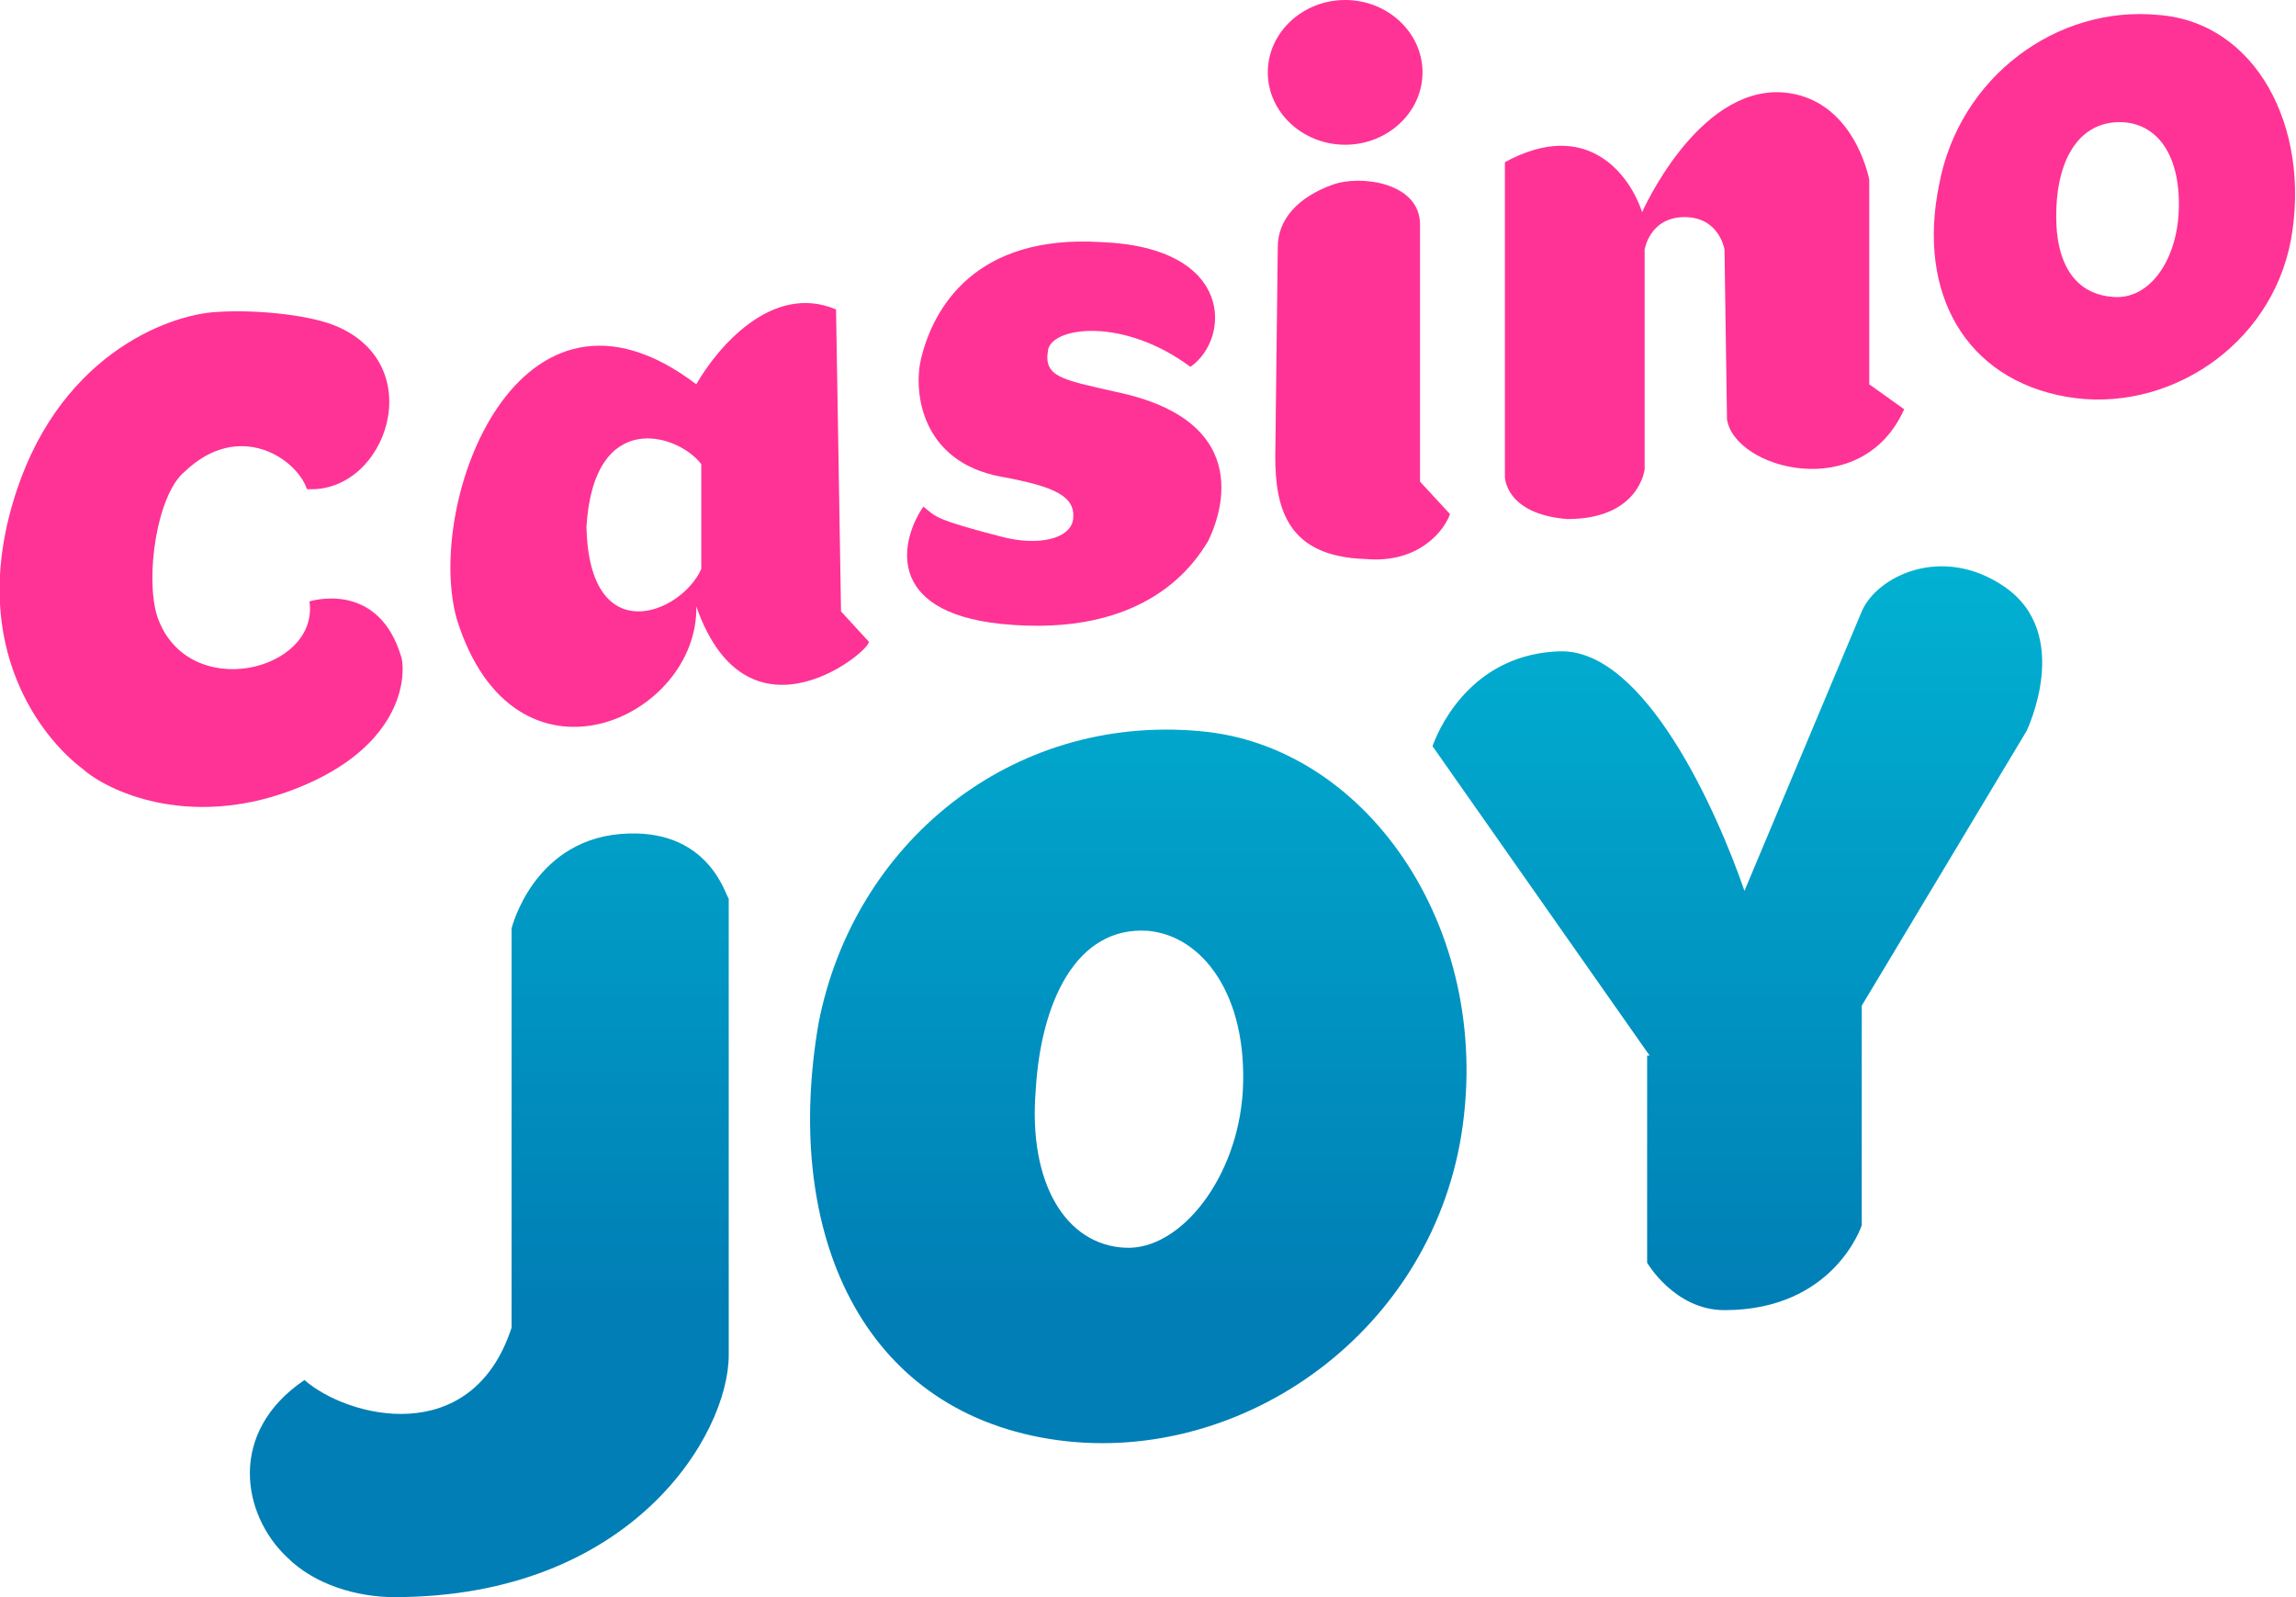
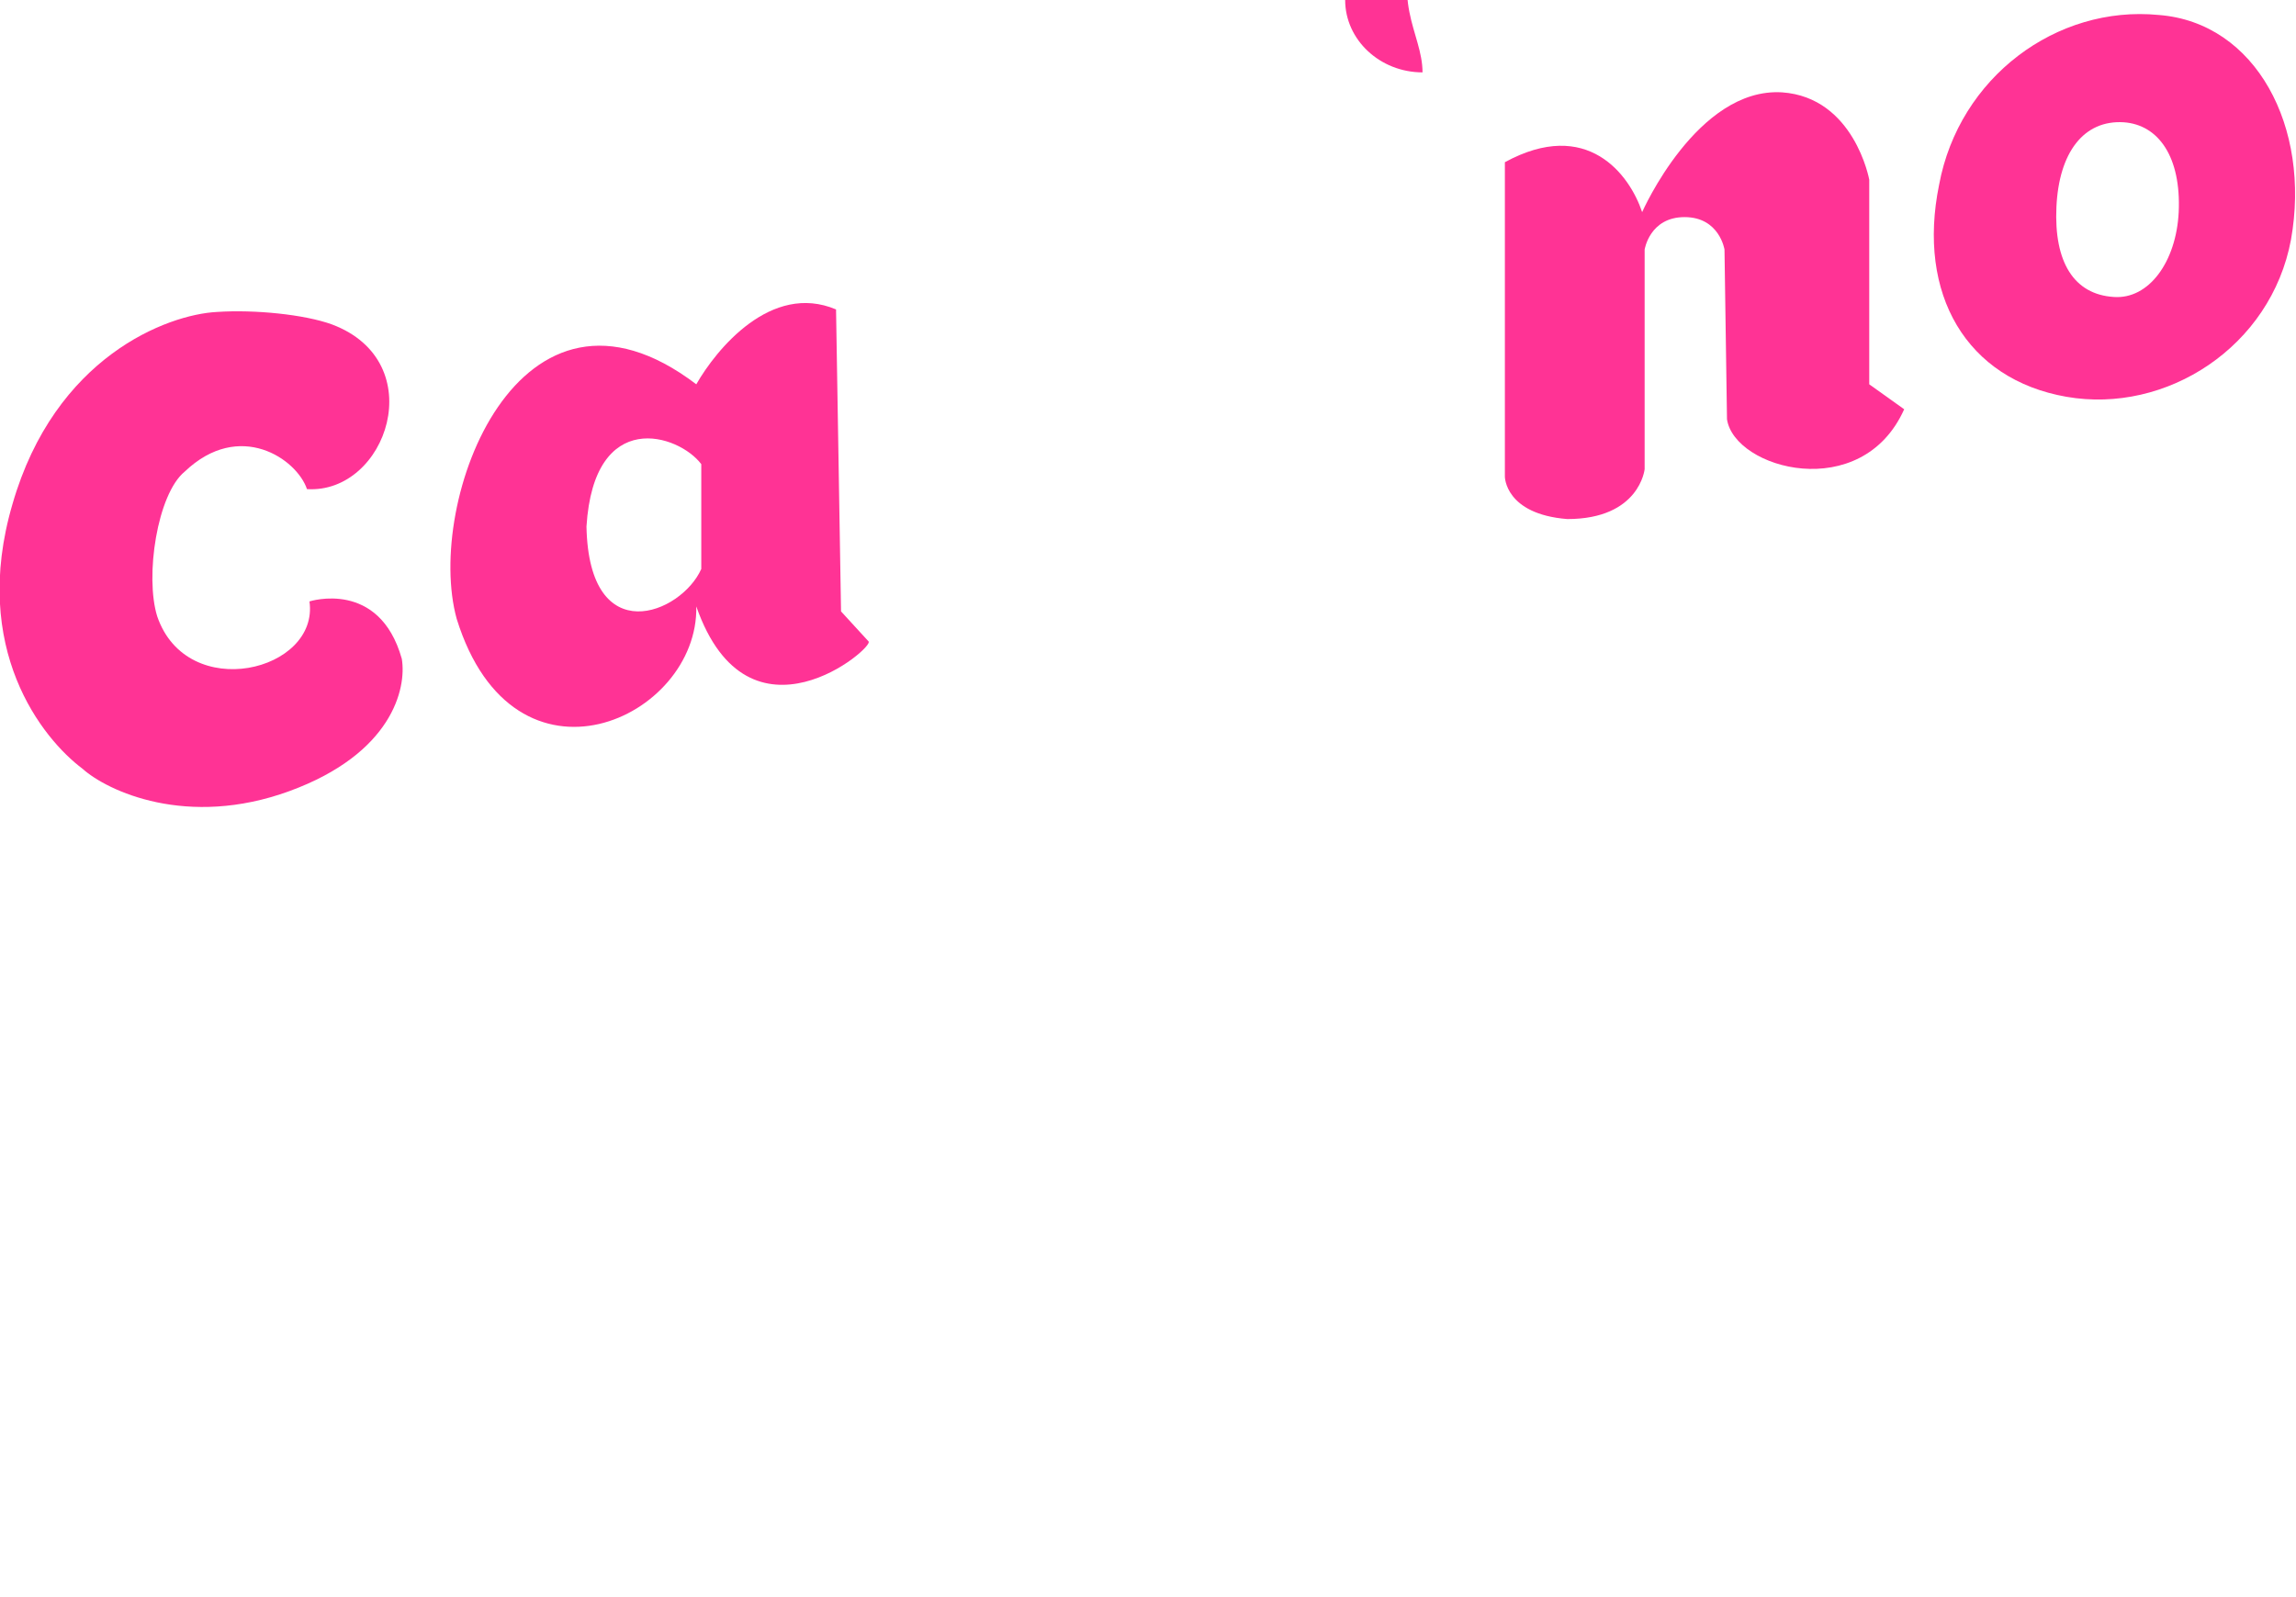
<svg xmlns="http://www.w3.org/2000/svg" version="1.1" id="Layer_1" x="0px" y="0px" viewBox="0 0 92 64" style="enable-background:new 0 0 92 64;" xml:space="preserve">
  <style type="text/css">
	.st0{fill:#FF3395;}
	.st1{fill-rule:evenodd;clip-rule:evenodd;fill:#FF3395;}
	.st2{fill-rule:evenodd;clip-rule:evenodd;fill:url(#SVGID_1_);}
	.st3{fill:url(#SVGID_00000070804132457111557980000006580555078724582534_);}
	.st4{fill:url(#SVGID_00000067955161728767486370000003593167730712940965_);}
</style>
  <g>
    <g>
-       <path class="st0" d="M57,2.9c0,1.6-1.4,2.9-3.1,2.9c-1.7,0-3.1-1.3-3.1-2.9c0-1.6,1.4-2.9,3.1-2.9C55.6,0,57,1.3,57,2.9z" />
+       <path class="st0" d="M57,2.9c-1.7,0-3.1-1.3-3.1-2.9c0-1.6,1.4-2.9,3.1-2.9C55.6,0,57,1.3,57,2.9z" />
      <path class="st0" d="M13.3,13c4,1.5,2.2,6.8-1,6.6c-0.4-1.2-2.7-2.8-4.9-0.7c-1.1,0.9-1.6,4.2-1.1,5.8c1.2,3.5,6.5,2.2,6.1-0.6    c0,0,2.8-0.9,3.7,2.3c0.2,1.2-0.4,3.8-4.5,5.3c-4.1,1.5-7.3,0-8.3-0.9C1.7,29.6-1.2,26,0.5,20.2c1.7-5.9,6.2-7.6,8.2-7.7    C10.2,12.4,12.2,12.6,13.3,13z" />
      <path class="st1" d="M27.9,15.4c0.8-1.4,3-4.1,5.6-3l0.2,12.1l1.1,1.2c0.3,0.2-4.8,4.6-6.9-1.4c0.1,4.5-7.3,7.9-9.6,0.5    C17,20.1,20.8,10,27.9,15.4z M28.1,22.8v-4.2c-0.9-1.2-4.3-2.3-4.6,2.5C23.6,26.1,27.3,24.6,28.1,22.8z" />
-       <path class="st0" d="M44.1,9.7c5.4,0.2,5.2,3.9,3.6,5C45,12.7,42.2,13.1,42,14c-0.2,1.1,0.5,1.2,2.7,1.7c5.8,1.2,4.1,5.2,3.7,6    c-0.5,0.8-2.4,3.9-8.3,3.3c-4.7-0.5-4-3.4-3.1-4.7c0.5,0.4,0.4,0.5,3.1,1.2c1.5,0.4,2.8,0.1,2.9-0.7c0.1-0.9-0.7-1.3-2.9-1.7    c-3.2-0.6-3.5-3.4-3.2-4.7C37.4,12.3,39.1,9.4,44.1,9.7z" />
-       <path class="st0" d="M58.1,20.6l-1.2-1.3V9c0-1.7-2.4-2-3.5-1.6c-1.4,0.5-2.2,1.4-2.2,2.5l-0.1,8.4c0,2.1,0.5,4,3.6,4.1    C56.9,22.6,57.9,21.2,58.1,20.6z" />
      <path class="st0" d="M60.3,19.1V6.5c3.3-1.8,5,0.5,5.5,2c0,0,2.2-5,5.6-4.8c2.9,0.2,3.5,3.5,3.5,3.5v8.2l1.4,1    c-1.7,3.8-6.8,2.4-7.1,0.4l-0.1-6.8c0,0-0.2-1.3-1.6-1.3c-1.4,0-1.6,1.3-1.6,1.3v8.8c0,0-0.2,2-3.1,2    C60.3,20.6,60.3,19.1,60.3,19.1z" />
      <path class="st1" d="M82.8,15.9c4,0.7,8.2-2,9-6.3c0.8-4.5-1.4-8.7-5.3-9c-4.1-0.4-8,2.5-8.8,6.8C76.8,11.8,78.8,15.2,82.8,15.9z     M84.7,11.9c1.4,0.1,2.5-1.4,2.6-3.4c0.1-2.2-0.8-3.5-2.2-3.6c-1.6-0.1-2.6,1.2-2.7,3.4C82.3,10.5,83.1,11.8,84.7,11.9z" />
      <linearGradient id="SVGID_1_" gradientUnits="userSpaceOnUse" x1="45.668" y1="57.301" x2="45.668" y2="27.454" gradientTransform="matrix(1 0 0 -1 0 80)">
        <stop offset="0" style="stop-color:#01B1D2" />
        <stop offset="1" style="stop-color:#007EB5" />
      </linearGradient>
-       <path class="st2" d="M41.7,57.6C49.1,59,57,53.9,58.5,45.8c1.5-8.3-3.6-15.9-10.4-16.5c-7.6-0.7-13.9,4.5-15.3,11.7    C31.4,49.1,34.3,56.2,41.7,57.6z M45.1,50c2.2,0.1,4.5-2.8,4.7-6.3c0.2-3.8-1.6-6.2-3.8-6.4c-2.9-0.2-4.3,2.9-4.5,6.4    C41.2,47.4,42.7,49.9,45.1,50z" />
      <linearGradient id="SVGID_00000176022219347561787910000013584013878410610059_" gradientUnits="userSpaceOnUse" x1="19.561" y1="57.301" x2="19.561" y2="27.454" gradientTransform="matrix(1 0 0 -1 0 80)">
        <stop offset="0" style="stop-color:#01B1D2" />
        <stop offset="1" style="stop-color:#007EB5" />
      </linearGradient>
-       <path style="fill:url(#SVGID_00000176022219347561787910000013584013878410610059_);" d="M25.2,33.4c-3.8,0.1-4.7,3.8-4.7,3.8v16    c-1.6,4.9-6.6,3.6-8.3,2.1c-3.1,2.1-2.5,5.4-0.7,7.1c1.1,1.1,2.8,1.6,4.3,1.6c9.5,0,13.4-6.5,13.4-9.7V36    C29.1,36,28.5,33.3,25.2,33.4z" />
      <linearGradient id="SVGID_00000037660293735499101120000003898083718544959412_" gradientUnits="userSpaceOnUse" x1="69.606" y1="57.301" x2="69.606" y2="27.454" gradientTransform="matrix(1 0 0 -1 0 80)">
        <stop offset="0" style="stop-color:#01B1D2" />
        <stop offset="1" style="stop-color:#007EB5" />
      </linearGradient>
-       <path style="fill:url(#SVGID_00000037660293735499101120000003898083718544959412_);" d="M66.1,42.3l-8.7-12.4    c0.4-1.1,1.8-3.7,5.1-3.8c3.4-0.1,6.3,6.4,7.4,9.6l4.7-11.2c0.6-1.4,3.2-2.7,5.7-1c2.8,1.9,0.9,5.8,0.9,5.8l-6.6,11v8.8    c0,0-1.1,3.4-5.5,3.4c-2,0-3.1-1.9-3.1-1.9V42.3z" />
    </g>
  </g>
</svg>